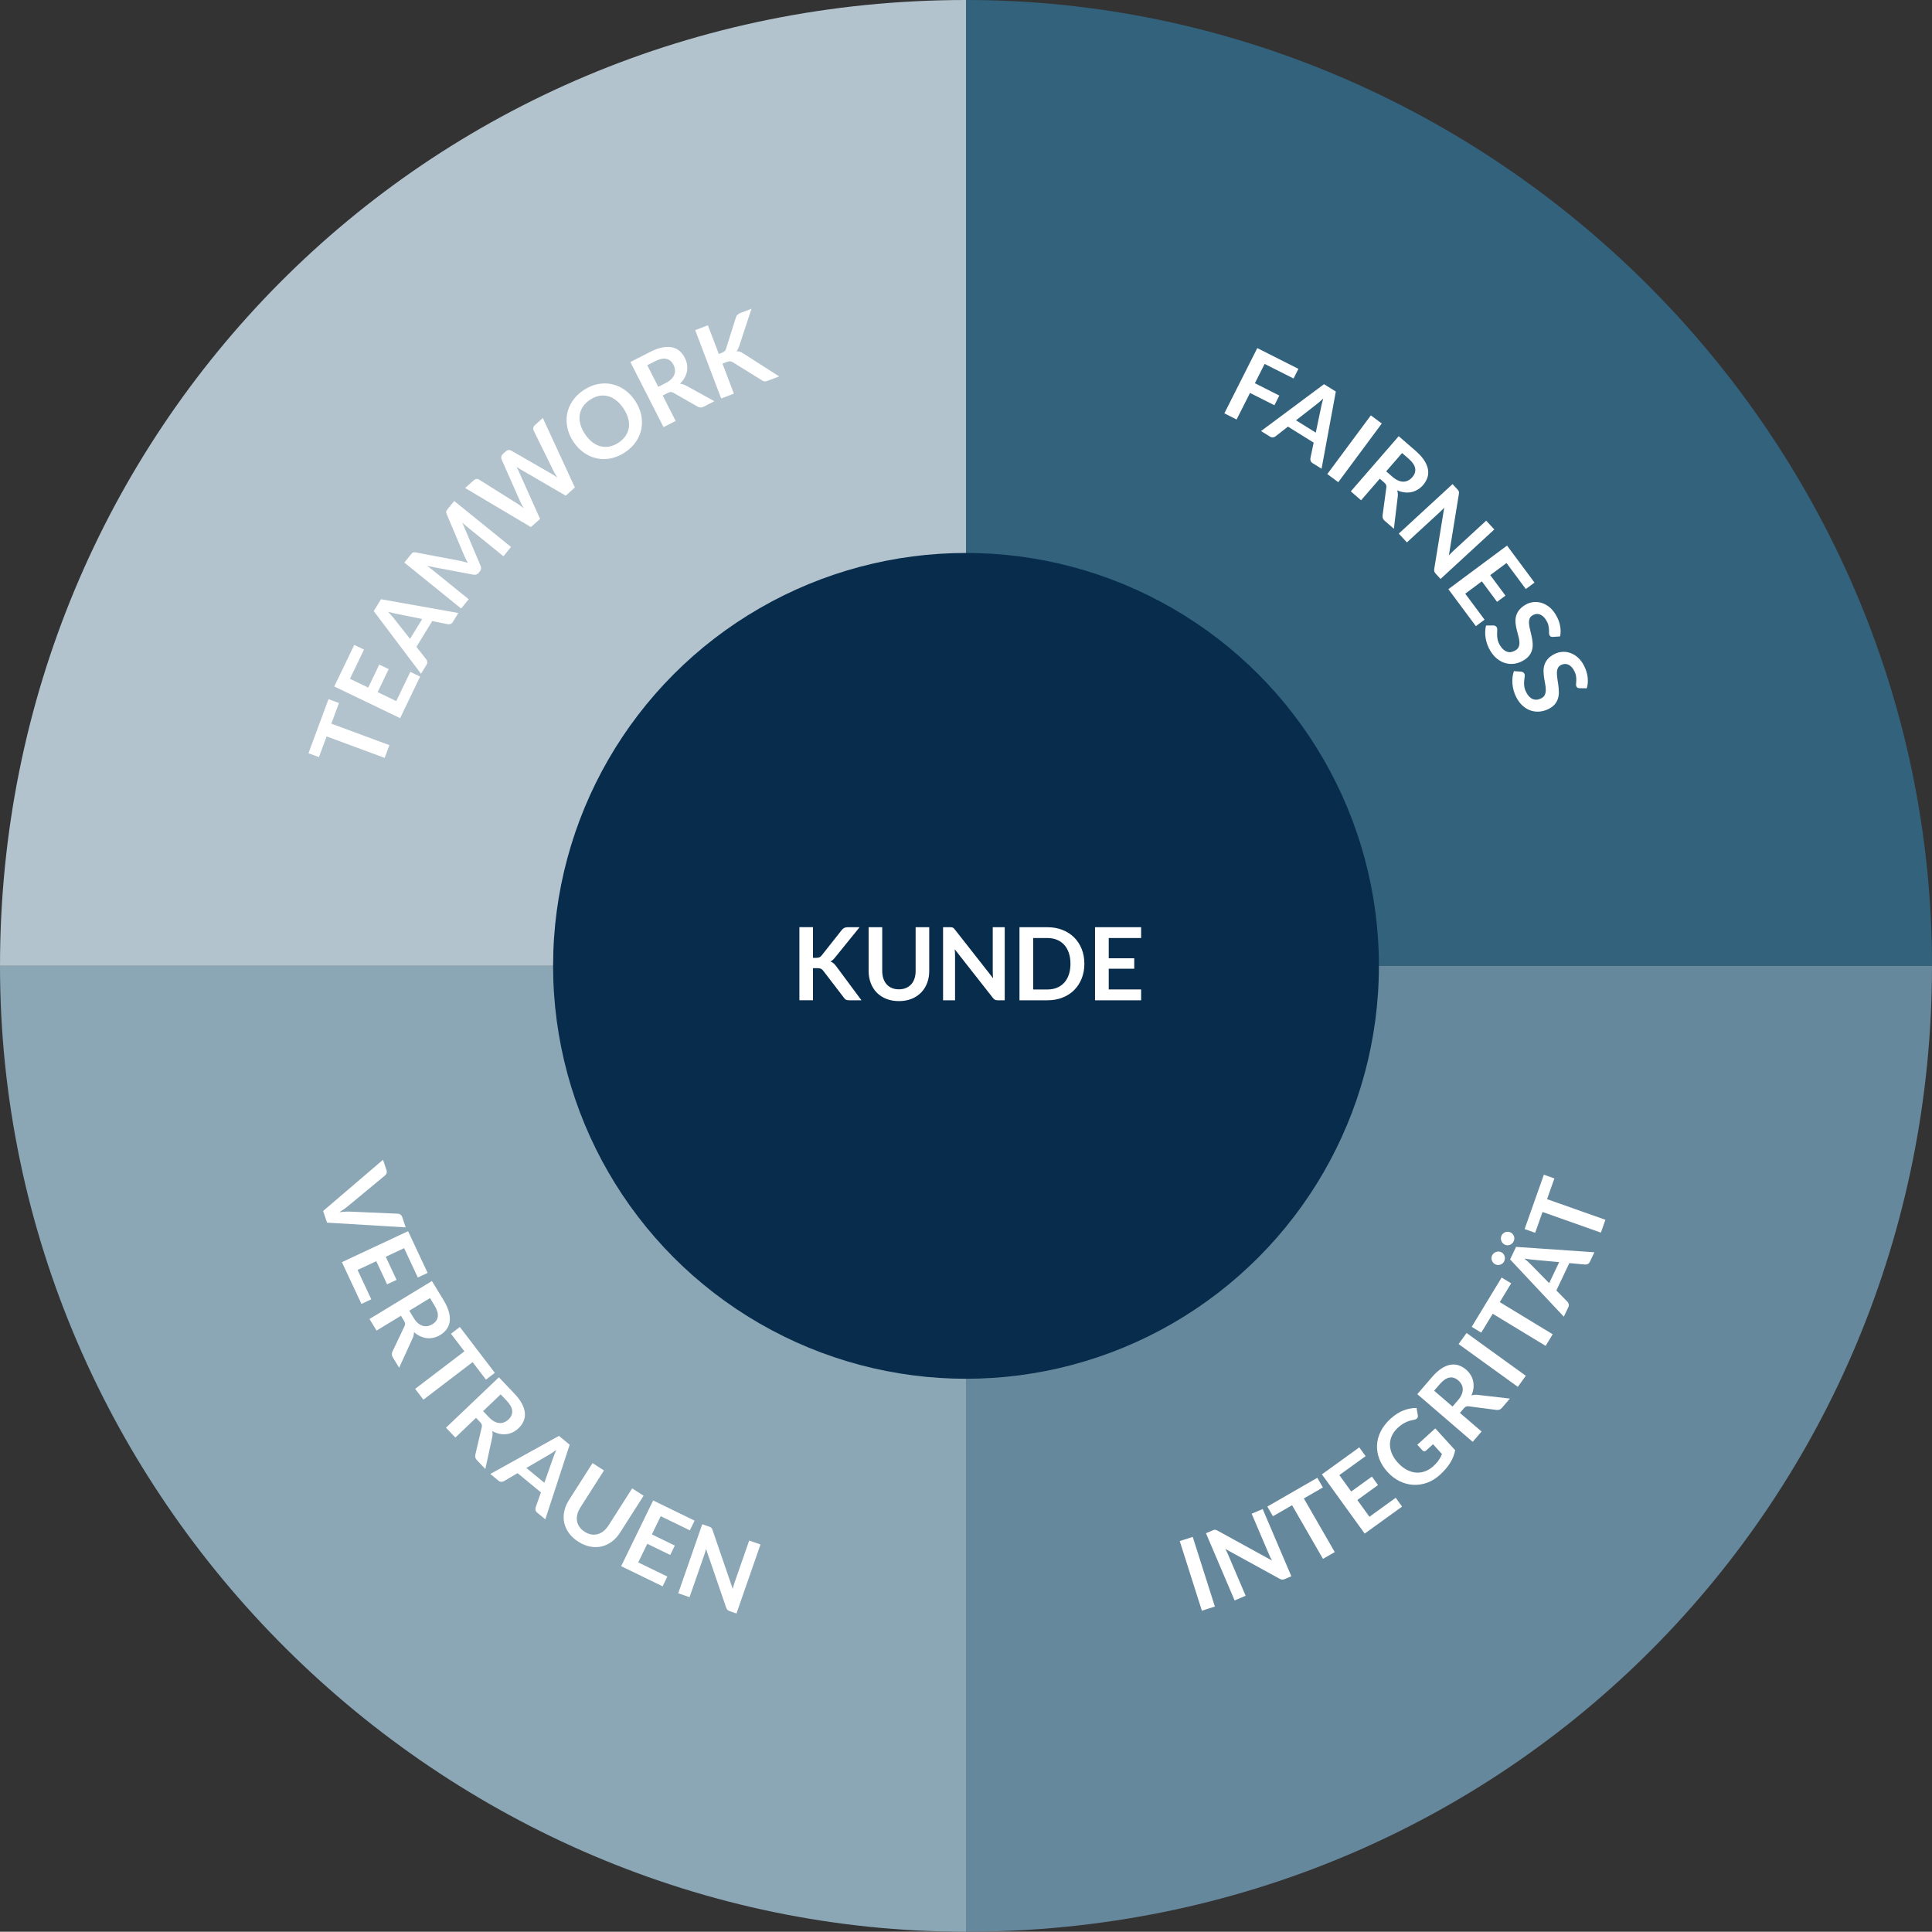
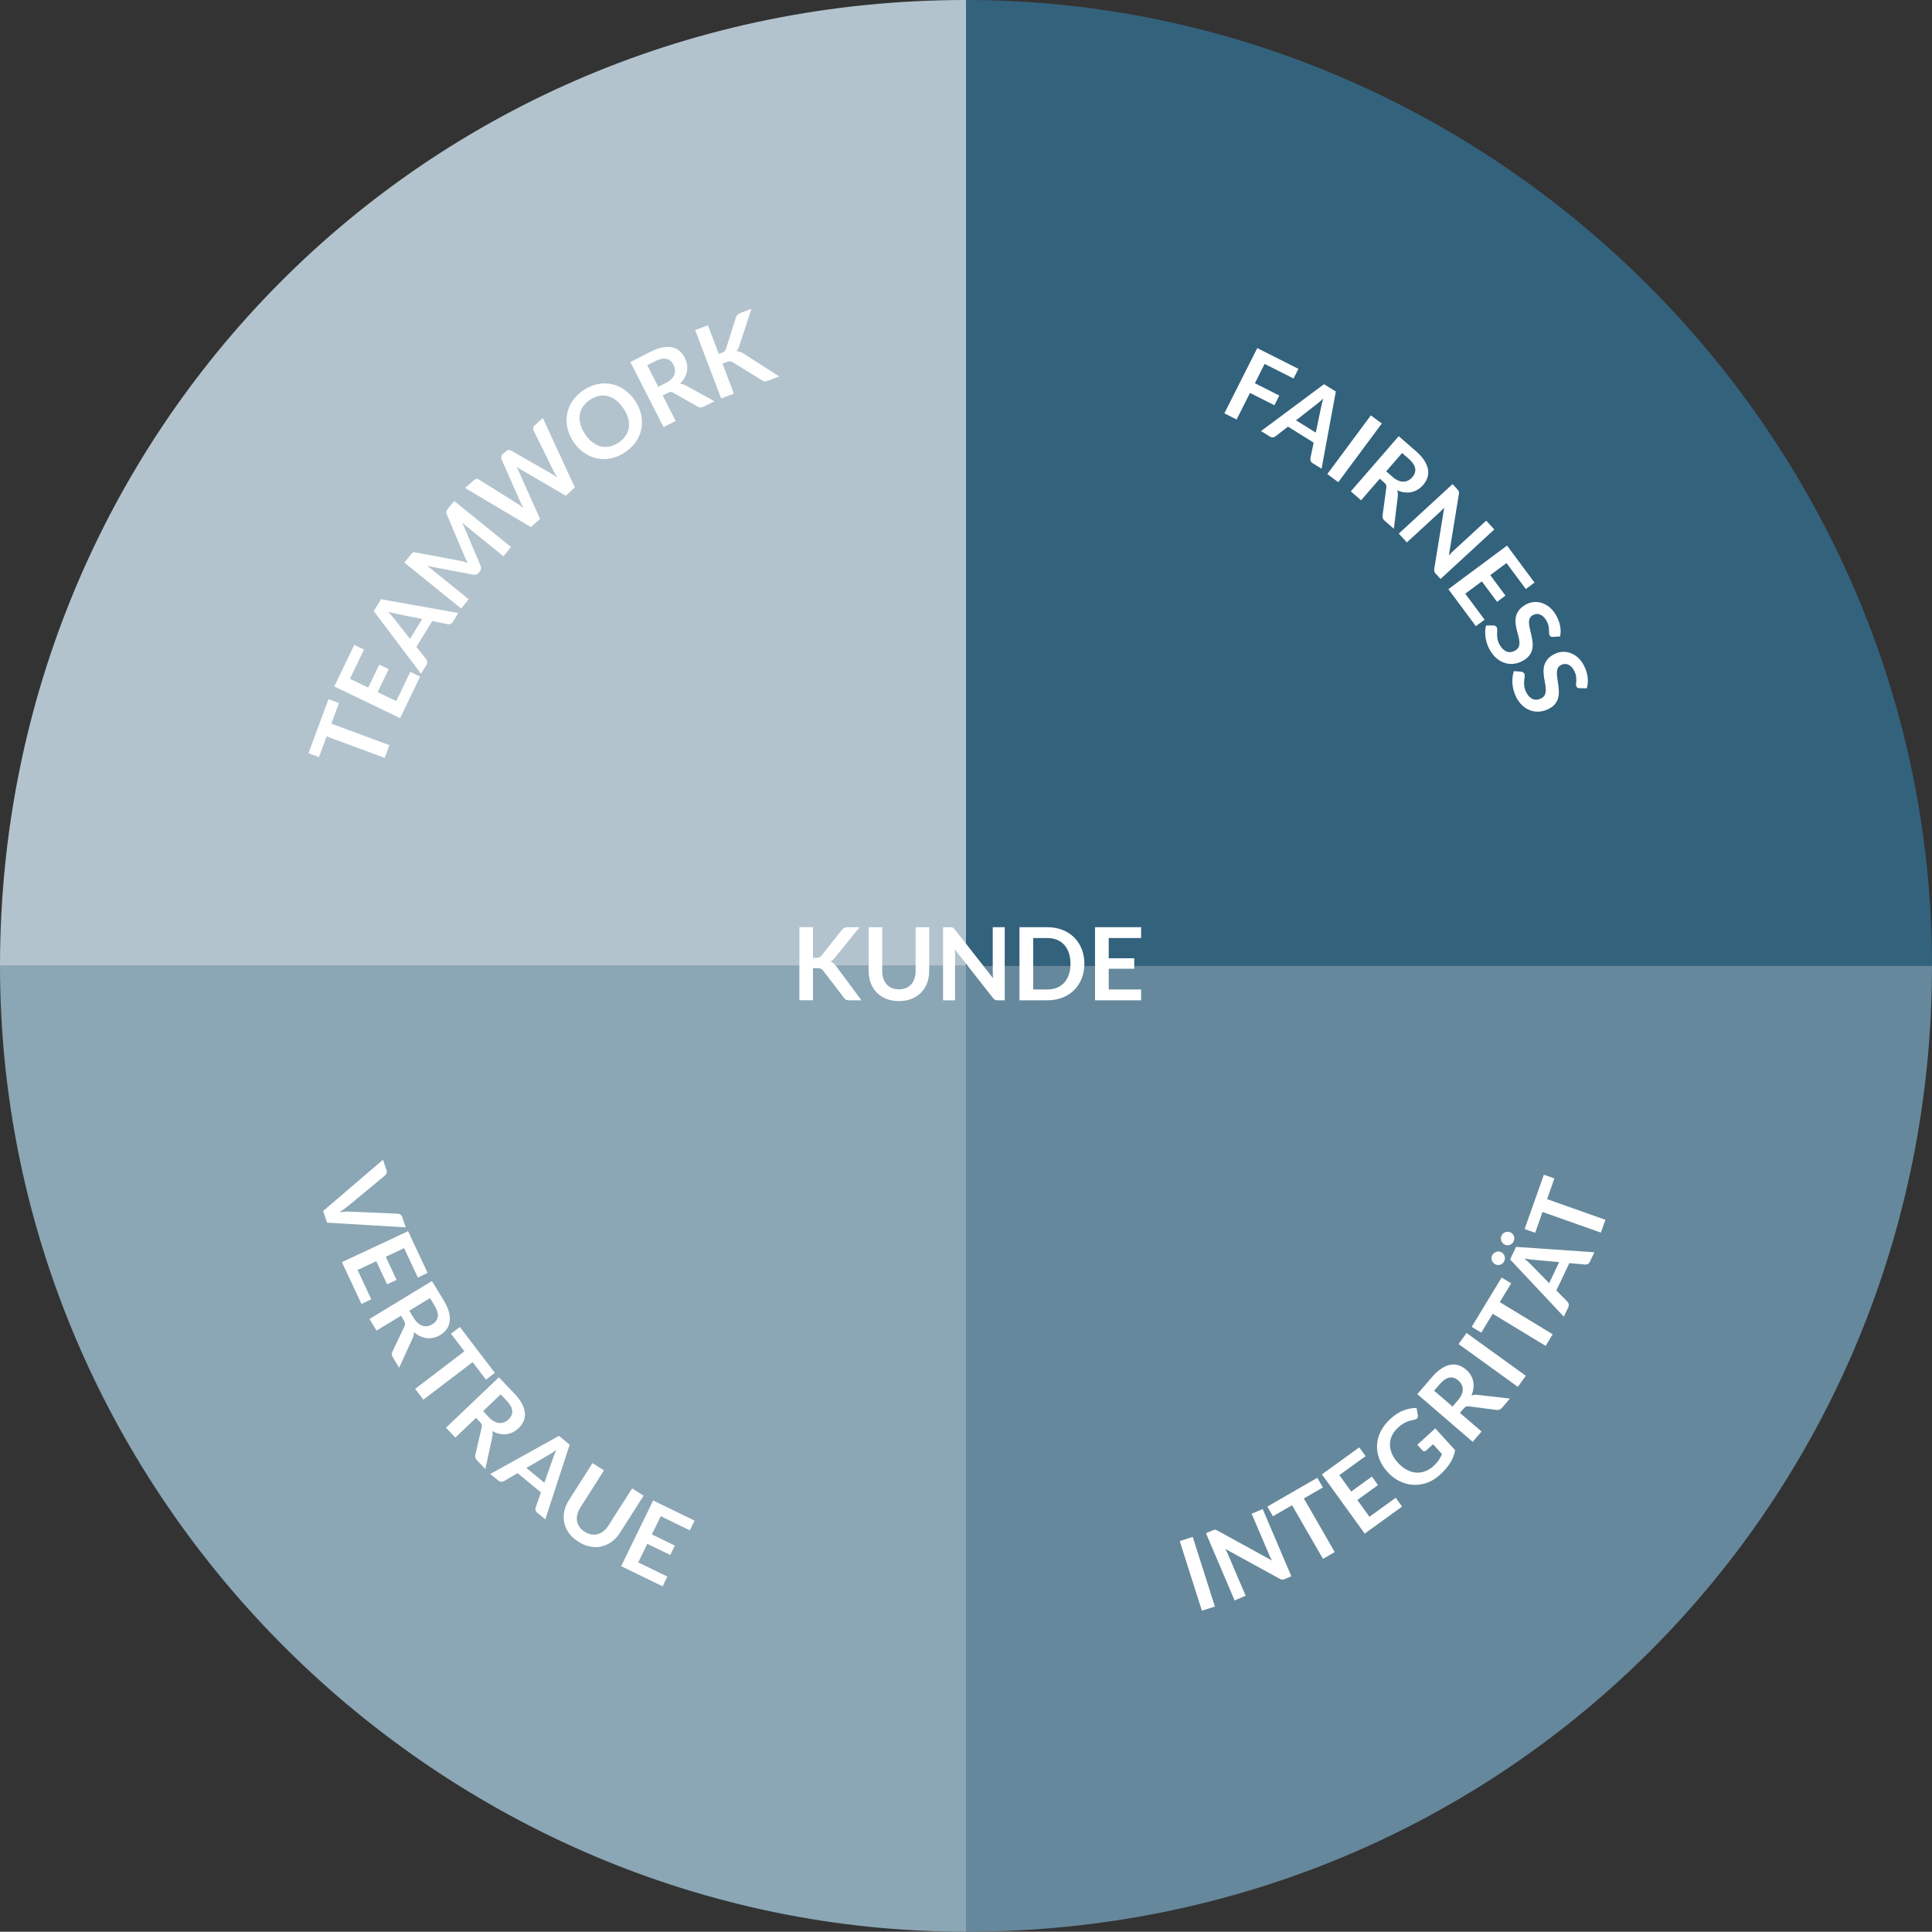
<svg xmlns="http://www.w3.org/2000/svg" xmlns:xlink="http://www.w3.org/1999/xlink" version="1.1" id="Ebene_1" x="0px" y="0px" width="439.652px" height="439.59px" viewBox="0 0 439.652 439.59" enable-background="new 0 0 439.652 439.59" xml:space="preserve">
  <rect x="0" y="0" width="439.652" height="439.59" fill="#333333" stroke="none" />
  <g>
    <g>
      <defs>
        <rect id="SVGID_1_" width="439.652" height="439.59" />
      </defs>
      <clipPath id="SVGID_2_">
        <use xlink:href="#SVGID_1_" overflow="visible" />
      </clipPath>
      <path clip-path="url(#SVGID_2_)" fill="#33627D" d="M439.652,219.795C439.652,98.405,339.203,0,219.826,0v219.796L439.652,219.795    L439.652,219.795z" />
    </g>
    <g>
      <defs>
        <rect id="SVGID_3_" width="439.652" height="439.59" />
      </defs>
      <clipPath id="SVGID_4_">
        <use xlink:href="#SVGID_3_" overflow="visible" />
      </clipPath>
      <path clip-path="url(#SVGID_4_)" fill="#8BA6B5" d="M0,219.795C0,341.184,100.449,439.59,219.826,439.59V219.795H0z" />
    </g>
    <g>
      <defs>
        <rect id="SVGID_5_" width="439.652" height="439.59" />
      </defs>
      <clipPath id="SVGID_6_">
        <use xlink:href="#SVGID_5_" overflow="visible" />
      </clipPath>
      <path clip-path="url(#SVGID_6_)" fill="#B2C3CD" d="M219.826,0C96.39,0,0,98.406,0,219.796h219.826V0z" />
    </g>
    <g>
      <defs>
        <rect id="SVGID_7_" width="439.652" height="439.59" />
      </defs>
      <clipPath id="SVGID_8_">
        <use xlink:href="#SVGID_7_" overflow="visible" />
      </clipPath>
      <path clip-path="url(#SVGID_8_)" fill="#66889C" d="M219.826,439.59c123.436,0,219.826-98.406,219.826-219.795H219.826V439.59z" />
    </g>
  </g>
-   <circle fill="#082C4C" cx="219.826" cy="219.795" r="93.961" />
  <g>
    <path fill="#FFFFFF" d="M185.007,217.969h0.725c0.291,0,0.533-0.04,0.725-0.121c0.191-0.081,0.356-0.209,0.494-0.385l4.589-5.808   c0.191-0.245,0.393-0.416,0.604-0.512c0.211-0.096,0.477-0.144,0.799-0.144h2.668l-5.601,6.912   c-0.176,0.214-0.345,0.395-0.506,0.541c-0.161,0.146-0.333,0.264-0.518,0.356c0.253,0.092,0.481,0.222,0.684,0.391   c0.203,0.169,0.401,0.384,0.592,0.644l5.773,7.786h-2.737c-0.368,0-0.642-0.052-0.822-0.155s-0.332-0.255-0.454-0.454l-4.704-6.142   c-0.153-0.199-0.326-0.343-0.518-0.431c-0.191-0.089-0.464-0.133-0.816-0.133h-0.978v7.314h-3.093v-16.641h3.093V217.969z" />
    <path fill="#FFFFFF" d="M204.557,225.133c0.598,0,1.133-0.1,1.604-0.299c0.472-0.199,0.87-0.479,1.196-0.839   c0.326-0.36,0.575-0.798,0.748-1.312c0.172-0.514,0.259-1.089,0.259-1.725V211h3.093v9.959c0,0.988-0.159,1.903-0.477,2.742   c-0.318,0.84-0.776,1.564-1.375,2.174s-1.322,1.085-2.173,1.426s-1.81,0.512-2.875,0.512c-1.066,0-2.024-0.171-2.875-0.512   s-1.574-0.816-2.168-1.426s-1.05-1.334-1.368-2.174c-0.318-0.839-0.478-1.754-0.478-2.742V211h3.094v9.948   c0,0.637,0.086,1.211,0.259,1.725c0.172,0.514,0.419,0.953,0.742,1.317c0.322,0.364,0.719,0.646,1.19,0.845   C203.424,225.034,203.958,225.133,204.557,225.133z" />
    <path fill="#FFFFFF" d="M216.574,211.017c0.092,0.012,0.174,0.035,0.247,0.069c0.073,0.035,0.144,0.084,0.213,0.15   c0.069,0.065,0.146,0.151,0.23,0.259l8.729,11.12c-0.031-0.268-0.052-0.53-0.063-0.787s-0.018-0.496-0.018-0.719V211h2.726v16.629   h-1.599c-0.245,0-0.448-0.038-0.609-0.115c-0.161-0.076-0.318-0.215-0.472-0.414l-8.694-11.075c0.023,0.246,0.041,0.489,0.052,0.73   c0.012,0.241,0.017,0.462,0.017,0.661v10.212h-2.725V211h1.621C216.367,211,216.482,211.006,216.574,211.017z" />
    <path fill="#FFFFFF" d="M246.762,219.314c0,1.219-0.203,2.338-0.609,3.358c-0.407,1.02-0.978,1.897-1.714,2.634   s-1.621,1.308-2.656,1.714s-2.182,0.609-3.438,0.609h-6.349V211h6.349c1.257,0,2.403,0.205,3.438,0.615s1.92,0.981,2.656,1.713   c0.736,0.732,1.307,1.608,1.714,2.628C246.559,216.976,246.762,218.095,246.762,219.314z M243.599,219.314   c0-0.912-0.122-1.731-0.368-2.455c-0.245-0.725-0.594-1.338-1.046-1.84c-0.452-0.502-1.003-0.887-1.65-1.156   c-0.648-0.268-1.378-0.402-2.19-0.402h-3.231v11.708h3.231c0.812,0,1.542-0.135,2.19-0.402c0.647-0.269,1.198-0.654,1.65-1.156   s0.801-1.115,1.046-1.84C243.477,221.045,243.599,220.227,243.599,219.314z" />
    <path fill="#FFFFFF" d="M259.676,211v2.461h-7.371v4.611h5.807v2.381h-5.807v4.703h7.371v2.473h-10.488V211H259.676z" />
  </g>
  <g>
    <path fill="#FFFFFF" d="M74.755,159.103l2.383,0.883l-1.737,4.691l13.21,4.892l-1.074,2.901l-13.21-4.892l-1.745,4.713   l-2.384-0.882L74.755,159.103z" />
    <path fill="#FFFFFF" d="M80.612,146.761l2.218,1.066l-3.195,6.644l4.156,1.999l2.517-5.234l2.146,1.032l-2.517,5.234l4.239,2.039   l3.195-6.644l2.228,1.072l-4.545,9.452l-14.986-7.207L80.612,146.761z" />
    <path fill="#FFFFFF" d="M104.292,139.494l-1.251,2.039c-0.141,0.229-0.313,0.381-0.518,0.458c-0.205,0.077-0.412,0.096-0.622,0.057   l-3.541-0.716l-3.604,5.871l2.242,2.833c0.118,0.145,0.192,0.332,0.222,0.562c0.03,0.23-0.023,0.456-0.16,0.678l-1.257,2.049   l-10.755-14.266l1.654-2.695L104.292,139.494z M93.31,145.383l2.773-4.518l-5.773-1.169c-0.257-0.05-0.557-0.115-0.899-0.194   c-0.343-0.08-0.708-0.176-1.098-0.289c0.277,0.296,0.532,0.576,0.766,0.841s0.432,0.506,0.595,0.723L93.31,145.383z" />
    <path fill="#FFFFFF" d="M105.653,127.85c0.275,0.08,0.551,0.163,0.827,0.249c-0.147-0.257-0.289-0.515-0.425-0.773   s-0.258-0.515-0.367-0.771l-4.062-9.622c-0.051-0.12-0.083-0.227-0.095-0.321c-0.013-0.094-0.005-0.182,0.021-0.264   c0.027-0.082,0.068-0.164,0.125-0.246c0.057-0.082,0.128-0.177,0.215-0.284l1.469-1.814l12.924,10.464l-1.715,2.118l-8.347-6.759   c-0.155-0.125-0.321-0.267-0.499-0.426c-0.177-0.158-0.354-0.324-0.53-0.496l4.167,9.84c0.094,0.225,0.13,0.446,0.106,0.663   c-0.023,0.218-0.112,0.422-0.267,0.613l-0.268,0.331c-0.154,0.191-0.335,0.32-0.544,0.389c-0.208,0.068-0.432,0.08-0.671,0.034   l-10.562-1.997c0.216,0.135,0.421,0.274,0.616,0.417c0.195,0.143,0.373,0.28,0.534,0.41l8.348,6.759l-1.715,2.118l-12.924-10.464   l1.469-1.814c0.087-0.107,0.165-0.197,0.233-0.27c0.068-0.072,0.14-0.13,0.214-0.174c0.075-0.043,0.161-0.07,0.257-0.08   c0.097-0.01,0.209-0.003,0.338,0.021l10.303,1.95C105.104,127.704,105.377,127.771,105.653,127.85z" />
    <path fill="#FFFFFF" d="M105.849,111.055l1.93-1.74c0.199-0.18,0.408-0.283,0.627-0.31c0.218-0.026,0.422,0.02,0.612,0.138   l8.761,5.495c0.216,0.136,0.441,0.292,0.676,0.466c0.235,0.175,0.48,0.364,0.736,0.567c-0.17-0.28-0.324-0.551-0.462-0.813   c-0.139-0.262-0.258-0.513-0.36-0.751l-4.234-9.576c-0.072-0.172-0.09-0.372-0.054-0.601s0.151-0.431,0.345-0.605l0.675-0.608   c0.199-0.18,0.407-0.282,0.623-0.306s0.421,0.021,0.616,0.134l9.069,5.217c0.454,0.251,0.927,0.558,1.418,0.92   c-0.16-0.258-0.312-0.509-0.454-0.752s-0.27-0.474-0.383-0.691l-4.559-9.283c-0.088-0.178-0.111-0.38-0.066-0.606   s0.163-0.426,0.357-0.6l1.802-1.625l7.299,15.809l-2.076,1.871l-10.307-6.006c-0.132-0.077-0.272-0.162-0.422-0.254   c-0.15-0.092-0.306-0.194-0.469-0.305c0.094,0.173,0.179,0.339,0.255,0.498c0.076,0.159,0.146,0.308,0.209,0.446l4.883,10.896   l-2.076,1.871L105.849,111.055z" />
    <path fill="#FFFFFF" d="M144.526,91.191c0.675,1.015,1.132,2.067,1.369,3.157c0.237,1.09,0.26,2.155,0.067,3.194   c-0.192,1.04-0.601,2.023-1.227,2.951s-1.462,1.74-2.509,2.437c-1.047,0.696-2.121,1.155-3.221,1.377   c-1.101,0.221-2.169,0.221-3.205-0.001c-1.037-0.222-2.012-0.653-2.926-1.292c-0.914-0.64-1.708-1.467-2.384-2.482   c-0.675-1.015-1.131-2.067-1.369-3.157c-0.237-1.09-0.258-2.156-0.063-3.197c0.195-1.042,0.607-2.028,1.237-2.958   c0.629-0.93,1.467-1.743,2.514-2.439c1.046-0.697,2.12-1.153,3.219-1.369c1.1-0.216,2.165-0.213,3.196,0.007   c1.031,0.221,2.003,0.651,2.917,1.291S143.851,90.176,144.526,91.191z M141.884,92.949c-0.506-0.759-1.06-1.374-1.662-1.843   s-1.232-0.789-1.889-0.96c-0.657-0.17-1.329-0.188-2.017-0.053c-0.688,0.136-1.371,0.429-2.047,0.879   c-0.677,0.45-1.212,0.968-1.605,1.552c-0.394,0.584-0.641,1.214-0.74,1.888c-0.1,0.674-0.051,1.38,0.146,2.12   c0.197,0.739,0.548,1.488,1.054,2.248c0.506,0.759,1.061,1.373,1.667,1.84c0.605,0.467,1.237,0.784,1.895,0.949   c0.658,0.166,1.333,0.179,2.024,0.042c0.691-0.137,1.375-0.432,2.052-0.882c0.676-0.45,1.21-0.966,1.601-1.549   c0.391-0.582,0.635-1.208,0.733-1.876c0.099-0.668,0.047-1.372-0.153-2.108S142.389,93.709,141.884,92.949z" />
    <path fill="#FFFFFF" d="M150.804,90.005l2.951,5.789l-2.756,1.405l-7.553-14.815l4.519-2.303c1.011-0.516,1.93-0.853,2.756-1.012   c0.827-0.159,1.566-0.168,2.219-0.028c0.652,0.141,1.219,0.417,1.701,0.831c0.481,0.413,0.882,0.933,1.203,1.562   c0.254,0.499,0.421,1.007,0.5,1.526s0.073,1.03-0.019,1.533c-0.092,0.503-0.271,0.995-0.539,1.475   c-0.267,0.48-0.619,0.935-1.054,1.363c0.45,0.021,0.895,0.151,1.335,0.391l6.498,3.58l-2.479,1.264   c-0.239,0.122-0.467,0.178-0.683,0.167c-0.216-0.01-0.428-0.074-0.634-0.193l-5.533-3.156c-0.207-0.118-0.399-0.179-0.578-0.183   s-0.404,0.064-0.677,0.203L150.804,90.005z M149.796,88.028l1.721-0.877c0.519-0.265,0.938-0.561,1.258-0.887   c0.32-0.326,0.546-0.667,0.679-1.023s0.18-0.722,0.143-1.099s-0.151-0.753-0.343-1.129c-0.383-0.751-0.925-1.202-1.625-1.353   s-1.56,0.034-2.577,0.552l-1.762,0.898L149.796,88.028z" />
    <path fill="#FFFFFF" d="M163.574,80.545l0.677-0.257c0.272-0.104,0.484-0.227,0.634-0.37c0.15-0.143,0.259-0.322,0.326-0.536   l2.227-7.059c0.092-0.297,0.219-0.528,0.382-0.693s0.395-0.304,0.696-0.418l2.494-0.947l-2.781,8.45   c-0.088,0.264-0.182,0.492-0.281,0.685c-0.099,0.193-0.218,0.366-0.357,0.517c0.27-0.004,0.529,0.037,0.779,0.123   c0.25,0.085,0.51,0.216,0.782,0.392l8.162,5.228l-2.559,0.972c-0.344,0.13-0.619,0.18-0.824,0.147   c-0.206-0.033-0.401-0.121-0.586-0.264l-6.578-4.07c-0.214-0.132-0.427-0.205-0.637-0.219s-0.48,0.041-0.81,0.167l-0.914,0.347   l2.598,6.837l-2.892,1.099l-5.911-15.555l2.892-1.099L163.574,80.545z" />
  </g>
  <g>
    <path fill="#FFFFFF" d="M295.474,83.938l-1.108,2.197l-6.582-3.32l-2.217,4.394l5.555,2.803l-1.113,2.208l-5.555-2.803   l-3.052,6.047l-2.782-1.404l7.49-14.846L295.474,83.938z" />
    <path fill="#FFFFFF" d="M300.74,106.667l-2.03-1.264c-0.228-0.142-0.38-0.315-0.454-0.521c-0.076-0.205-0.094-0.412-0.054-0.622   l0.739-3.536l-5.848-3.641l-2.848,2.223c-0.146,0.117-0.333,0.19-0.562,0.219c-0.23,0.028-0.456-0.026-0.678-0.164l-2.039-1.271   l14.334-10.664l2.685,1.672L300.74,106.667z M294.922,95.648l4.501,2.802l1.206-5.766c0.051-0.257,0.117-0.556,0.199-0.898   s0.182-0.707,0.297-1.096c-0.299,0.275-0.58,0.528-0.846,0.76c-0.267,0.231-0.509,0.428-0.727,0.59L294.922,95.648z" />
    <path fill="#FFFFFF" d="M304.539,109.729l-2.493-1.85l9.907-13.356l2.493,1.85L304.539,109.729z" />
    <path fill="#FFFFFF" d="M313.99,108.937l-4.259,4.907l-2.336-2.028l10.901-12.557l3.83,3.325c0.856,0.744,1.514,1.469,1.971,2.176   c0.457,0.707,0.744,1.389,0.857,2.046c0.115,0.658,0.071,1.287-0.131,1.889c-0.202,0.601-0.535,1.168-0.997,1.701   c-0.366,0.422-0.776,0.768-1.228,1.036s-0.927,0.454-1.428,0.557c-0.5,0.104-1.023,0.121-1.569,0.054s-1.099-0.223-1.659-0.466   c0.149,0.424,0.195,0.886,0.139,1.384l-0.883,7.366l-2.102-1.824c-0.203-0.176-0.34-0.366-0.41-0.57   c-0.072-0.204-0.092-0.424-0.06-0.66l0.851-6.312c0.032-0.236,0.017-0.438-0.047-0.604c-0.062-0.167-0.211-0.351-0.441-0.552   L313.99,108.937z M315.445,107.261l1.459,1.267c0.44,0.382,0.871,0.66,1.295,0.834c0.422,0.174,0.823,0.256,1.203,0.245   c0.379-0.01,0.736-0.104,1.072-0.279s0.642-0.423,0.918-0.741c0.553-0.637,0.768-1.309,0.645-2.015   c-0.123-0.706-0.616-1.433-1.479-2.182l-1.494-1.297L315.445,107.261z" />
    <path fill="#FFFFFF" d="M331.865,111.622c0.054,0.076,0.093,0.151,0.117,0.229c0.023,0.077,0.035,0.163,0.033,0.258   c-0.001,0.095-0.013,0.21-0.034,0.345l-2.271,13.953c0.177-0.204,0.355-0.397,0.537-0.58c0.182-0.182,0.354-0.349,0.518-0.5   l7.437-6.846l1.846,2.005l-12.234,11.262l-1.083-1.176c-0.166-0.181-0.275-0.356-0.328-0.526s-0.057-0.379-0.015-0.627   l2.261-13.897c-0.166,0.183-0.333,0.361-0.503,0.533s-0.328,0.326-0.475,0.46l-7.514,6.917l-1.846-2.005l12.234-11.262l1.099,1.193   C331.738,111.458,331.812,111.546,331.865,111.622z" />
    <path fill="#FFFFFF" d="M349.197,132.575l-1.976,1.468l-4.396-5.917l-3.702,2.75l3.463,4.662l-1.911,1.419l-3.463-4.662   l-3.775,2.805l4.396,5.917l-1.984,1.474l-6.255-8.419l13.349-9.917L349.197,132.575z" />
    <path fill="#FFFFFF" d="M353.383,144.939c-0.188,0.017-0.341-0.005-0.458-0.063c-0.116-0.059-0.216-0.153-0.296-0.284   s-0.119-0.309-0.119-0.534c0.002-0.226-0.004-0.488-0.017-0.786c-0.013-0.298-0.06-0.627-0.14-0.987   c-0.082-0.359-0.247-0.742-0.496-1.147c-0.225-0.366-0.464-0.657-0.719-0.874c-0.254-0.217-0.518-0.371-0.789-0.46   c-0.271-0.09-0.544-0.113-0.818-0.07c-0.275,0.043-0.544,0.145-0.805,0.305c-0.334,0.205-0.555,0.468-0.662,0.791   c-0.107,0.323-0.146,0.686-0.113,1.089c0.031,0.403,0.105,0.839,0.223,1.308c0.116,0.468,0.229,0.95,0.34,1.444   c0.109,0.494,0.193,0.995,0.247,1.501c0.055,0.506,0.034,1-0.062,1.482s-0.292,0.942-0.59,1.381   c-0.297,0.439-0.739,0.839-1.327,1.2c-0.641,0.393-1.308,0.652-2,0.776c-0.693,0.124-1.376,0.103-2.05-0.064   c-0.674-0.167-1.316-0.48-1.928-0.941c-0.611-0.461-1.158-1.084-1.64-1.868c-0.276-0.451-0.506-0.922-0.687-1.414   c-0.18-0.492-0.312-0.989-0.396-1.491c-0.083-0.502-0.118-0.999-0.104-1.488s0.077-0.958,0.189-1.405l1.734-0.012   c0.135,0.016,0.266,0.055,0.389,0.118c0.125,0.063,0.225,0.157,0.301,0.281c0.102,0.163,0.143,0.381,0.125,0.653   c-0.018,0.271-0.029,0.586-0.034,0.945s0.033,0.753,0.114,1.185c0.08,0.432,0.271,0.893,0.572,1.383   c0.461,0.751,0.996,1.224,1.605,1.417c0.608,0.193,1.246,0.084,1.912-0.325c0.373-0.229,0.619-0.508,0.74-0.839   s0.167-0.699,0.139-1.104c-0.029-0.405-0.107-0.838-0.237-1.298c-0.13-0.46-0.254-0.933-0.372-1.418   c-0.117-0.485-0.205-0.98-0.264-1.484c-0.058-0.504-0.033-1,0.072-1.488c0.105-0.487,0.32-0.959,0.647-1.417   s0.813-0.884,1.46-1.281c0.516-0.317,1.082-0.523,1.699-0.618c0.616-0.095,1.234-0.062,1.857,0.101   c0.621,0.163,1.223,0.461,1.805,0.896s1.1,1.021,1.553,1.759c0.514,0.836,0.855,1.688,1.027,2.553   c0.172,0.866,0.176,1.692,0.01,2.478L353.383,144.939z" />
    <path fill="#FFFFFF" d="M359.448,156.612c-0.188,0-0.339-0.034-0.45-0.103s-0.201-0.171-0.271-0.308s-0.093-0.318-0.073-0.542   c0.021-0.225,0.037-0.486,0.051-0.784s-0.006-0.63-0.056-0.995s-0.183-0.76-0.396-1.185c-0.192-0.384-0.406-0.694-0.642-0.932   c-0.235-0.238-0.483-0.414-0.747-0.526c-0.262-0.112-0.532-0.159-0.81-0.14c-0.278,0.02-0.554,0.098-0.827,0.235   c-0.35,0.175-0.592,0.419-0.727,0.731c-0.136,0.312-0.205,0.67-0.207,1.075c-0.003,0.405,0.033,0.845,0.109,1.322   s0.148,0.966,0.217,1.468c0.066,0.502,0.106,1.008,0.117,1.517c0.012,0.509-0.051,1-0.188,1.471s-0.371,0.914-0.705,1.325   c-0.334,0.412-0.809,0.773-1.426,1.083c-0.672,0.337-1.357,0.538-2.059,0.602s-1.381-0.015-2.037-0.238   c-0.657-0.224-1.271-0.591-1.84-1.103c-0.57-0.512-1.062-1.179-1.475-2.001c-0.237-0.473-0.425-0.962-0.562-1.467   c-0.139-0.506-0.228-1.012-0.268-1.52s-0.033-1.004,0.023-1.491c0.056-0.487,0.158-0.948,0.309-1.384l1.729,0.136   c0.134,0.027,0.26,0.078,0.379,0.151c0.117,0.073,0.21,0.175,0.275,0.306c0.086,0.171,0.108,0.391,0.067,0.661   c-0.04,0.269-0.079,0.582-0.114,0.939c-0.035,0.356-0.031,0.753,0.012,1.19c0.044,0.437,0.195,0.913,0.453,1.426   c0.395,0.788,0.889,1.304,1.479,1.548s1.234,0.191,1.934-0.16c0.391-0.196,0.66-0.454,0.809-0.773   c0.148-0.319,0.226-0.682,0.232-1.088c0.006-0.406-0.036-0.844-0.126-1.314c-0.09-0.469-0.173-0.951-0.249-1.445   s-0.121-0.994-0.136-1.501s0.052-1,0.198-1.476c0.146-0.477,0.402-0.929,0.767-1.356c0.364-0.428,0.886-0.812,1.564-1.152   c0.541-0.272,1.123-0.429,1.745-0.471c0.622-0.042,1.236,0.044,1.842,0.259s1.18,0.564,1.722,1.046   c0.542,0.483,1.009,1.111,1.397,1.885c0.439,0.877,0.708,1.754,0.806,2.632c0.097,0.877,0.03,1.7-0.202,2.469L359.448,156.612z" />
  </g>
  <g>
    <path fill="#FFFFFF" d="M276.463,365.592l-2.958,0.941l-5.04-15.848l2.959-0.94L276.463,365.592z" />
    <path fill="#FFFFFF" d="M276.249,348.149c0.089-0.025,0.174-0.036,0.255-0.033c0.08,0.004,0.165,0.021,0.254,0.055   c0.09,0.032,0.193,0.082,0.312,0.147l12.391,6.806c-0.133-0.234-0.256-0.468-0.367-0.699c-0.111-0.232-0.21-0.45-0.297-0.654   l-3.965-9.299l2.508-1.068l6.521,15.296l-1.471,0.627c-0.226,0.097-0.428,0.141-0.605,0.134c-0.178-0.008-0.377-0.072-0.596-0.196   l-12.342-6.777c0.117,0.217,0.229,0.434,0.334,0.651s0.197,0.418,0.275,0.602l4.006,9.394l-2.508,1.069l-6.521-15.297l1.491-0.637   C276.052,348.214,276.16,348.174,276.249,348.149z" />
    <path fill="#FFFFFF" d="M299.771,336.29l1.27,2.201l-4.334,2.498l7.033,12.206l-2.68,1.544l-7.034-12.205l-4.354,2.509l-1.27-2.202   L299.771,336.29z" />
    <path fill="#FFFFFF" d="M309.32,329.368l1.441,1.994l-5.976,4.318l2.7,3.737l4.708-3.401l1.394,1.93l-4.707,3.401l2.754,3.812   l5.977-4.317l1.447,2.004l-8.502,6.143l-9.738-13.479L309.32,329.368z" />
    <path fill="#FFFFFF" d="M326.186,333.641c0.516-0.47,0.922-0.926,1.219-1.368s0.543-0.903,0.739-1.382l-2.038-2.235l-1.538,1.403   c-0.147,0.134-0.301,0.199-0.46,0.193c-0.16-0.004-0.295-0.066-0.403-0.186l-1.178-1.291l4.087-3.727l4.533,4.971   c-0.104,0.51-0.25,1.003-0.434,1.478c-0.186,0.474-0.42,0.94-0.703,1.396c-0.285,0.457-0.621,0.91-1.008,1.362   s-0.832,0.907-1.337,1.367c-0.896,0.816-1.861,1.412-2.899,1.788c-1.037,0.375-2.084,0.536-3.139,0.482   c-1.057-0.055-2.09-0.326-3.102-0.814c-1.011-0.489-1.933-1.189-2.764-2.102c-0.842-0.924-1.465-1.907-1.867-2.951   c-0.402-1.045-0.58-2.096-0.534-3.155c0.046-1.059,0.323-2.101,0.831-3.124c0.509-1.023,1.253-1.982,2.232-2.877   c1.004-0.914,2.007-1.557,3.012-1.929s1.979-0.552,2.923-0.541l0.282,1.642c0.062,0.328-0.016,0.59-0.23,0.787   c-0.137,0.123-0.316,0.205-0.541,0.243c-0.279,0.058-0.562,0.12-0.852,0.185c-0.287,0.066-0.582,0.164-0.884,0.293   c-0.302,0.131-0.619,0.301-0.952,0.51c-0.332,0.21-0.686,0.485-1.059,0.826c-0.606,0.553-1.062,1.154-1.365,1.806   c-0.305,0.651-0.456,1.323-0.455,2.019c0,0.694,0.15,1.393,0.448,2.096c0.299,0.703,0.747,1.383,1.347,2.041   c0.646,0.707,1.32,1.248,2.021,1.619c0.702,0.371,1.404,0.584,2.107,0.639c0.703,0.054,1.393-0.043,2.069-0.292   C324.973,334.564,325.602,334.173,326.186,333.641z" />
    <path fill="#FFFFFF" d="M332.223,321.525l4.926,4.237l-2.018,2.346l-12.605-10.846l3.307-3.844c0.74-0.861,1.463-1.521,2.168-1.982   c0.705-0.46,1.385-0.748,2.043-0.866c0.656-0.117,1.286-0.076,1.889,0.124c0.602,0.199,1.17,0.528,1.705,0.988   c0.424,0.365,0.771,0.773,1.041,1.223c0.271,0.45,0.459,0.926,0.564,1.426s0.125,1.023,0.061,1.568   c-0.064,0.547-0.218,1.101-0.459,1.662c0.424-0.151,0.885-0.199,1.385-0.145l7.369,0.85l-1.814,2.109   c-0.176,0.203-0.365,0.342-0.568,0.414c-0.204,0.072-0.424,0.093-0.66,0.061l-6.316-0.822c-0.236-0.031-0.438-0.014-0.604,0.05   c-0.166,0.064-0.35,0.212-0.55,0.444L332.223,321.525z M330.54,320.078l1.261-1.465c0.379-0.441,0.655-0.874,0.828-1.298   c0.172-0.423,0.252-0.824,0.239-1.204s-0.106-0.737-0.284-1.071s-0.426-0.64-0.746-0.914c-0.639-0.551-1.311-0.762-2.017-0.636   s-1.431,0.622-2.176,1.488l-1.29,1.499L330.54,320.078z" />
    <path fill="#FFFFFF" d="M347.217,313.077l-1.818,2.518l-13.48-9.736l1.818-2.518L347.217,313.077z" />
    <path fill="#FFFFFF" d="M341.713,290.723l2.172,1.318l-2.595,4.277l12.043,7.309l-1.604,2.645l-12.043-7.309l-2.607,4.296   l-2.174-1.318L341.713,290.723z" />
    <path fill="#FFFFFF" d="M341.617,284.941c0.188,0.089,0.346,0.21,0.477,0.366c0.13,0.154,0.227,0.327,0.289,0.518   c0.062,0.191,0.086,0.39,0.073,0.596s-0.065,0.406-0.157,0.6c-0.086,0.181-0.201,0.336-0.348,0.465   c-0.146,0.131-0.312,0.229-0.496,0.293c-0.184,0.066-0.375,0.096-0.576,0.09s-0.395-0.054-0.582-0.143   c-0.188-0.088-0.348-0.209-0.483-0.363c-0.135-0.152-0.237-0.322-0.306-0.508c-0.069-0.186-0.104-0.377-0.103-0.576   s0.044-0.389,0.13-0.568c0.092-0.193,0.217-0.359,0.375-0.496s0.333-0.242,0.523-0.312c0.191-0.07,0.389-0.104,0.596-0.1   C341.234,284.805,341.431,284.852,341.617,284.941z M343.747,280.452c0.187,0.09,0.347,0.209,0.478,0.361   c0.133,0.151,0.23,0.318,0.297,0.503c0.065,0.184,0.092,0.377,0.081,0.579c-0.011,0.203-0.063,0.401-0.155,0.596   c-0.088,0.187-0.207,0.349-0.357,0.485c-0.149,0.137-0.317,0.239-0.502,0.309c-0.186,0.069-0.379,0.101-0.58,0.095   s-0.395-0.054-0.582-0.143c-0.187-0.089-0.348-0.209-0.482-0.363c-0.136-0.152-0.236-0.324-0.305-0.514   c-0.066-0.188-0.099-0.385-0.094-0.592c0.004-0.205,0.051-0.402,0.139-0.589c0.092-0.194,0.217-0.358,0.373-0.491   c0.157-0.134,0.329-0.232,0.516-0.297c0.188-0.063,0.384-0.092,0.588-0.084C343.365,280.315,343.561,280.364,343.747,280.452z    M362.822,284.969l-1.025,2.161c-0.115,0.243-0.27,0.413-0.465,0.511c-0.195,0.1-0.399,0.141-0.612,0.124l-3.597-0.332   l-2.953,6.224l2.533,2.576c0.133,0.131,0.227,0.31,0.281,0.535c0.055,0.225,0.025,0.455-0.086,0.69l-1.03,2.171l-12.226-13.027   l1.355-2.857L362.822,284.969z M352.536,292.003l2.272-4.79l-5.865-0.541c-0.262-0.022-0.566-0.055-0.916-0.098   c-0.349-0.043-0.723-0.099-1.122-0.17c0.308,0.266,0.591,0.517,0.852,0.754c0.261,0.238,0.483,0.457,0.669,0.655L352.536,292.003z" />
    <path fill="#FFFFFF" d="M351.325,267.319l2.396,0.848l-1.668,4.716l13.281,4.698l-1.031,2.916l-13.281-4.697l-1.676,4.737   l-2.396-0.848L351.325,267.319z" />
  </g>
  <g>
    <path fill="#FFFFFF" d="M87.158,263.919l0.794,2.366c0.085,0.254,0.093,0.482,0.023,0.684s-0.189,0.375-0.359,0.521l-8.372,6.935   c-0.271,0.228-0.575,0.461-0.911,0.699c-0.337,0.238-0.695,0.479-1.075,0.719c0.892-0.113,1.699-0.154,2.422-0.121l10.856,0.469   c0.189,0.01,0.38,0.074,0.575,0.195s0.333,0.305,0.416,0.552l0.794,2.366l-17.901-1.076l-0.889-2.65L87.158,263.919z" />
    <path fill="#FFFFFF" d="M97.312,289.671l-2.229,1.043l-3.125-6.677l-4.177,1.955l2.462,5.26l-2.156,1.01l-2.462-5.26l-4.26,1.994   l3.125,6.676l-2.24,1.049l-4.446-9.5l15.061-7.049L97.312,289.671z" />
    <path fill="#FFFFFF" d="M91.241,299.42l-5.551,3.377l-1.607-2.644l14.208-8.64l2.635,4.332c0.589,0.97,0.994,1.861,1.215,2.674   c0.22,0.812,0.285,1.549,0.194,2.211c-0.092,0.66-0.325,1.247-0.701,1.758c-0.375,0.512-0.865,0.95-1.467,1.316   c-0.479,0.291-0.973,0.496-1.484,0.613c-0.512,0.118-1.021,0.15-1.53,0.096c-0.508-0.054-1.012-0.196-1.511-0.426   c-0.499-0.23-0.979-0.547-1.438-0.949c0.013,0.449-0.083,0.902-0.29,1.36l-3.084,6.747l-1.446-2.377   c-0.139-0.229-0.212-0.452-0.218-0.668c-0.006-0.217,0.042-0.433,0.145-0.647l2.733-5.753c0.103-0.216,0.149-0.412,0.14-0.59   c-0.01-0.179-0.094-0.398-0.253-0.66L91.241,299.42z M93.137,298.268l1.004,1.65c0.303,0.498,0.629,0.895,0.979,1.188   c0.349,0.294,0.707,0.494,1.071,0.601c0.365,0.105,0.734,0.125,1.107,0.061c0.373-0.066,0.74-0.208,1.1-0.428   c0.72-0.438,1.129-1.012,1.227-1.722s-0.15-1.554-0.744-2.529l-1.028-1.69L93.137,298.268z" />
    <path fill="#FFFFFF" d="M112.604,312.409l-2.021,1.541l-3.034-3.979l-11.202,8.543l-1.875-2.46l11.202-8.542l-3.047-3.996   l2.021-1.541L112.604,312.409z" />
    <path fill="#FFFFFF" d="M108.327,322.651l-4.705,4.482l-2.134-2.24l12.04-11.47l3.499,3.672c0.783,0.821,1.368,1.605,1.757,2.353   s0.609,1.453,0.661,2.119c0.051,0.665-0.052,1.287-0.31,1.867c-0.258,0.579-0.642,1.112-1.153,1.599   c-0.405,0.386-0.845,0.691-1.32,0.915c-0.475,0.225-0.966,0.365-1.474,0.42c-0.508,0.057-1.031,0.024-1.567-0.094   c-0.537-0.119-1.073-0.326-1.608-0.621c0.109,0.437,0.111,0.9,0.007,1.391l-1.575,7.25l-1.919-2.015   c-0.185-0.194-0.304-0.396-0.355-0.606c-0.052-0.21-0.051-0.431,0.004-0.662l1.443-6.205c0.055-0.231,0.058-0.434,0.011-0.605   s-0.177-0.369-0.388-0.591L108.327,322.651z M109.934,321.121l1.333,1.399c0.402,0.421,0.805,0.738,1.209,0.951   c0.404,0.214,0.796,0.333,1.175,0.358c0.379,0.026,0.744-0.033,1.094-0.177c0.35-0.143,0.678-0.36,0.983-0.651   c0.611-0.581,0.888-1.229,0.832-1.944c-0.056-0.715-0.478-1.484-1.266-2.312l-1.364-1.432L109.934,321.121z" />
    <path fill="#FFFFFF" d="M124.091,345.747l-1.845-1.523c-0.207-0.17-0.334-0.362-0.382-0.576c-0.048-0.213-0.038-0.42,0.03-0.623   l1.202-3.407l-5.313-4.384l-3.117,1.825c-0.16,0.097-0.355,0.145-0.587,0.142c-0.232-0.002-0.448-0.086-0.649-0.252l-1.854-1.529   l15.623-8.668l2.439,2.013L124.091,345.747z M119.785,334.052l4.089,3.374l1.96-5.555c0.085-0.248,0.191-0.535,0.318-0.863   c0.126-0.328,0.272-0.677,0.439-1.047c-0.332,0.233-0.645,0.447-0.939,0.642s-0.561,0.356-0.799,0.489L119.785,334.052z" />
    <path fill="#FFFFFF" d="M133.045,348.571c0.504,0.321,1.008,0.525,1.513,0.61c0.504,0.086,0.991,0.064,1.459-0.063   c0.469-0.129,0.914-0.363,1.335-0.703c0.422-0.341,0.804-0.779,1.146-1.315l5.357-8.396l2.608,1.664l-5.358,8.396   c-0.532,0.834-1.158,1.519-1.878,2.056c-0.72,0.536-1.496,0.9-2.328,1.093s-1.698,0.203-2.599,0.032   c-0.901-0.17-1.801-0.541-2.699-1.115c-0.898-0.572-1.615-1.232-2.148-1.978s-0.887-1.535-1.06-2.368   c-0.173-0.834-0.168-1.689,0.016-2.568s0.541-1.735,1.073-2.569l5.357-8.396l2.608,1.665L132.098,343   c-0.342,0.536-0.579,1.066-0.71,1.593s-0.159,1.028-0.083,1.509s0.258,0.932,0.549,1.354   C132.144,347.877,132.541,348.249,133.045,348.571z" />
    <path fill="#FFFFFF" d="M158.063,346.042l-1.077,2.213l-6.628-3.227l-2.018,4.146l5.222,2.543l-1.042,2.14l-5.222-2.542   l-2.059,4.229l6.628,3.226l-1.082,2.224l-9.43-4.591l7.278-14.951L158.063,346.042z" />
-     <path fill="#FFFFFF" d="M161.662,347.524c0.083,0.041,0.153,0.09,0.21,0.146c0.058,0.056,0.108,0.127,0.152,0.211   c0.044,0.084,0.088,0.19,0.132,0.319l4.587,13.372c0.059-0.264,0.125-0.518,0.199-0.765c0.073-0.247,0.147-0.475,0.22-0.685   l3.323-9.547l2.574,0.896l-5.467,15.705l-1.51-0.525c-0.232-0.082-0.411-0.184-0.538-0.31c-0.127-0.126-0.23-0.308-0.31-0.546   l-4.57-13.317c-0.059,0.239-0.123,0.475-0.191,0.706c-0.069,0.232-0.136,0.442-0.201,0.631l-3.357,9.645l-2.574-0.896l5.467-15.705   l1.531,0.533C161.472,347.439,161.578,347.483,161.662,347.524z" />
  </g>
</svg>